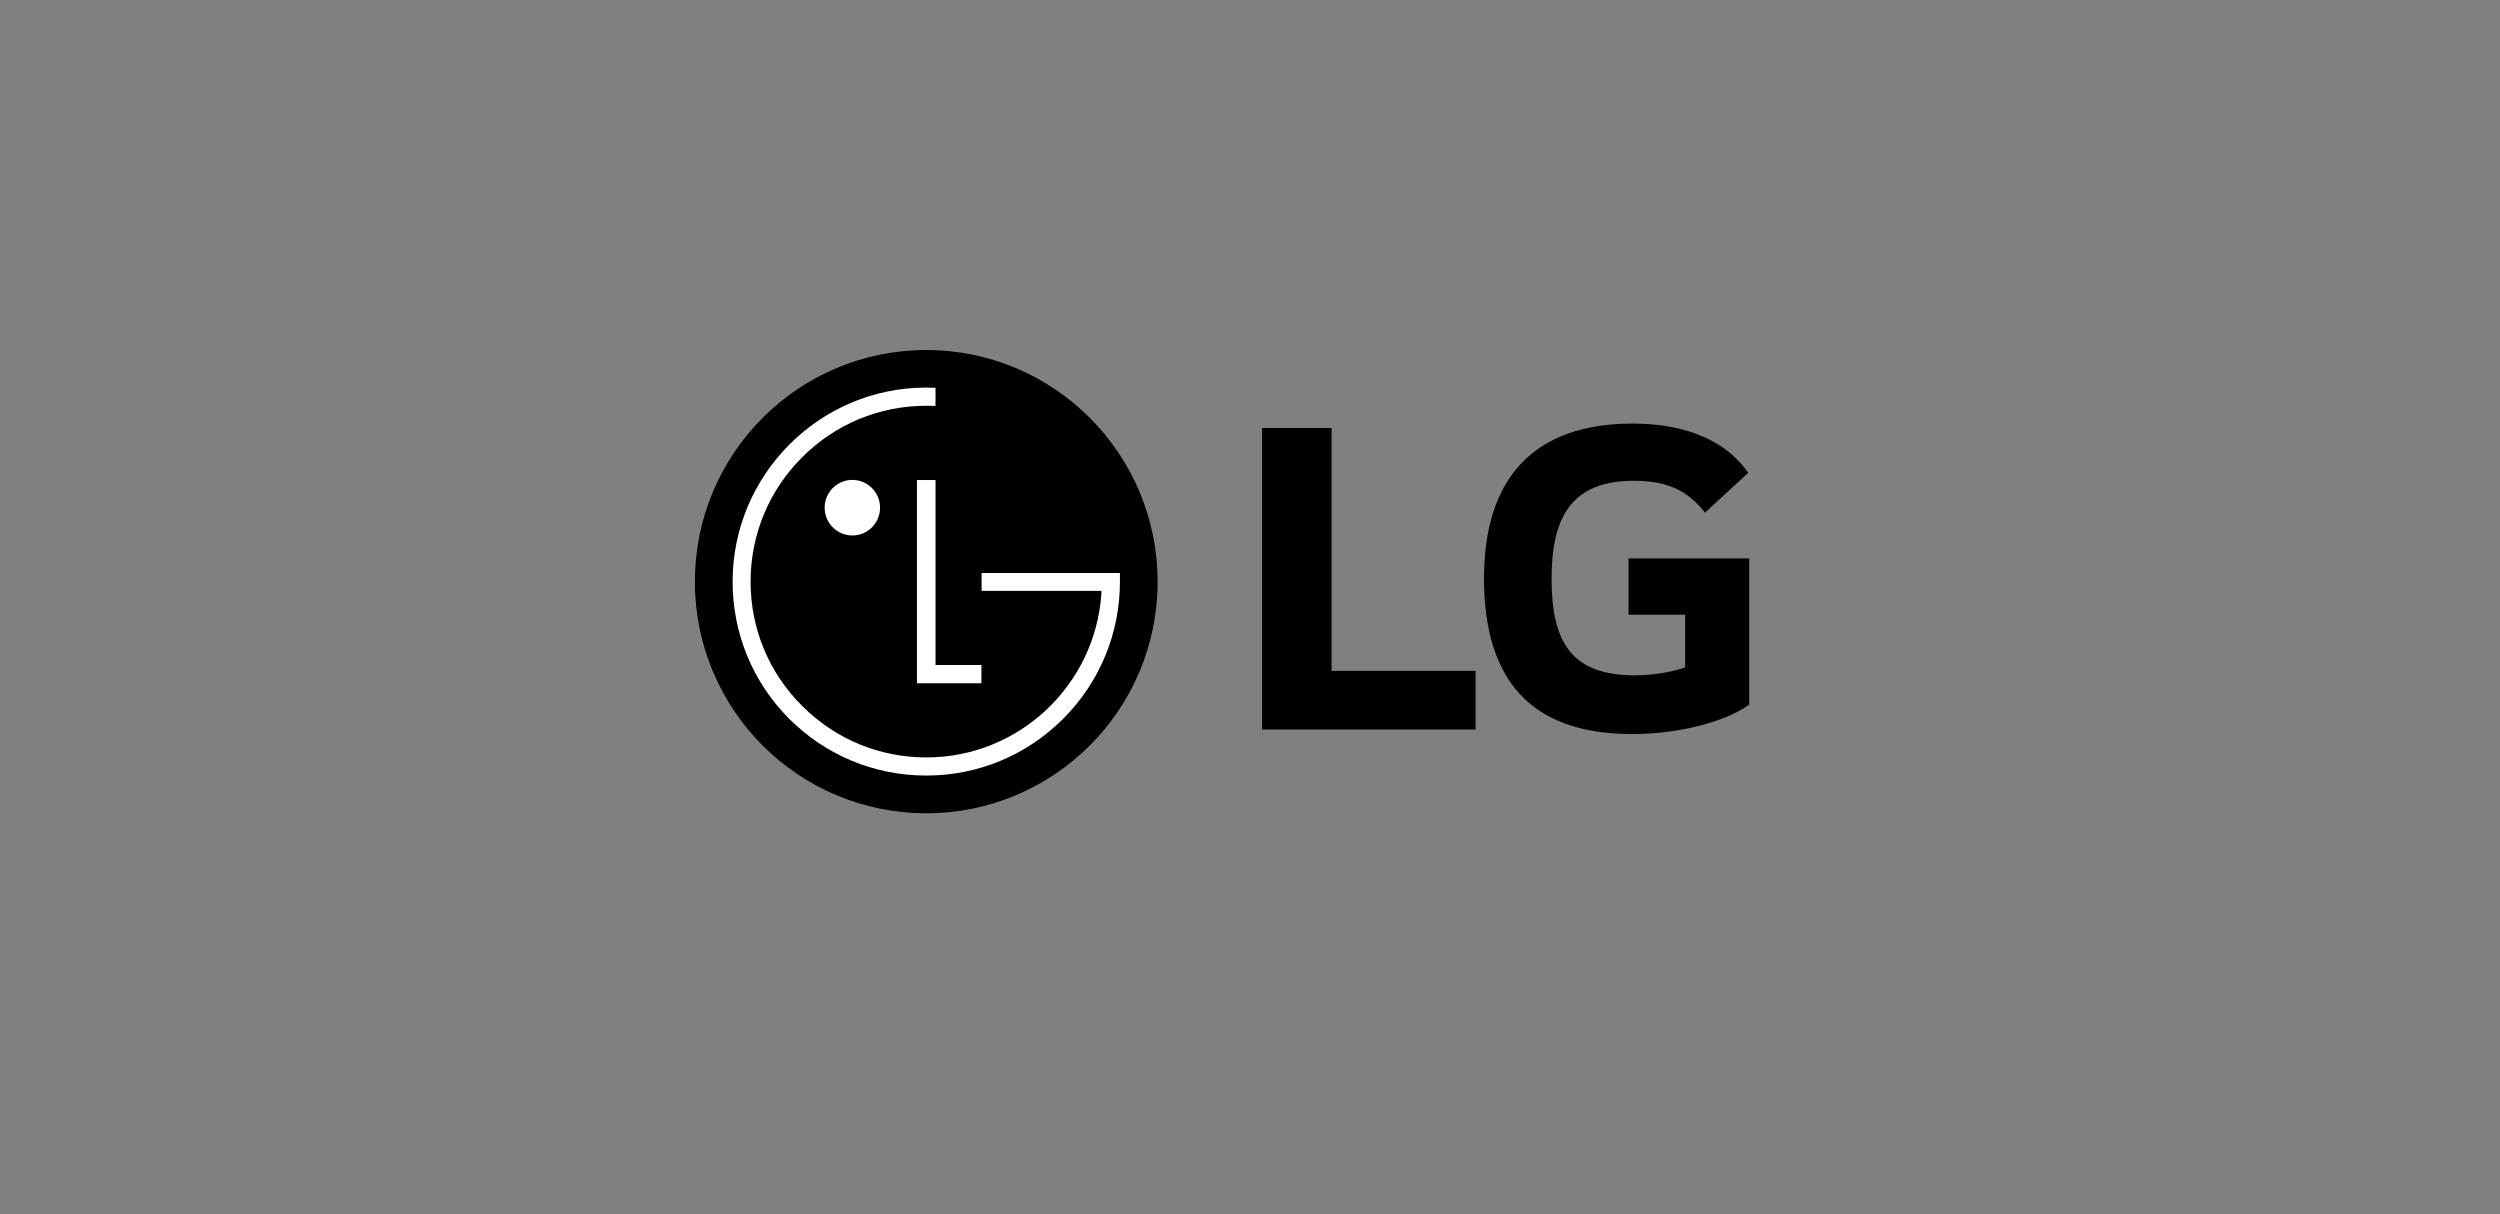
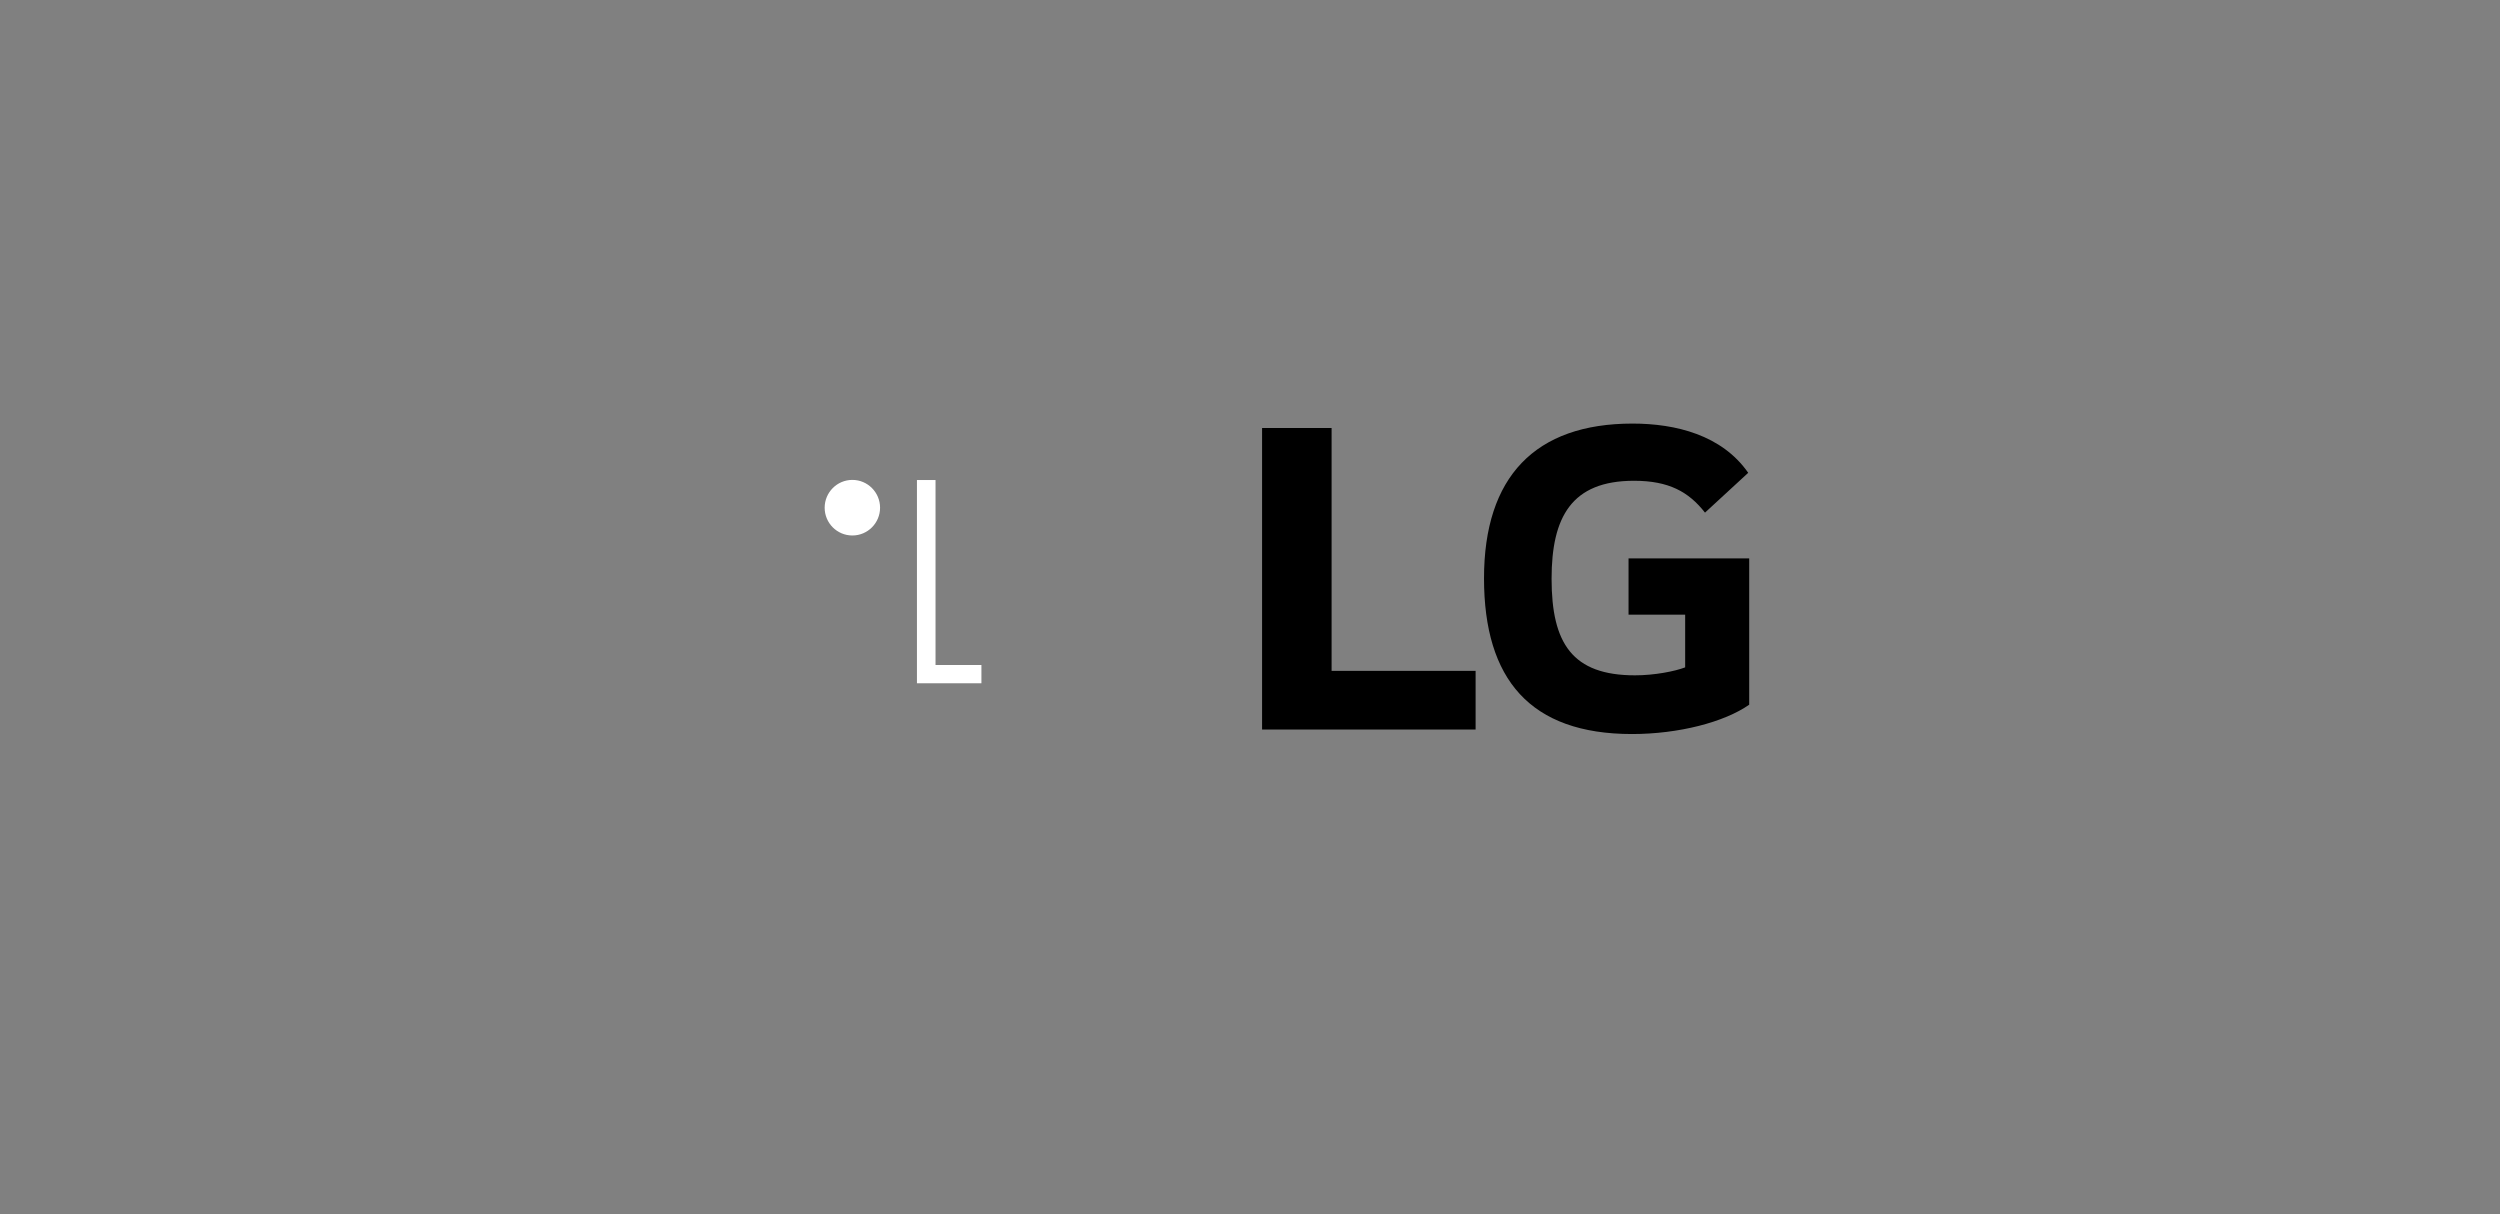
<svg xmlns="http://www.w3.org/2000/svg" width="313" height="152" viewBox="0 0 313 152" fill="none">
  <rect x="0" y="0" width="313" height="152" fill="#808080" stroke="none" />
  <g clip-path="url(#clip0)">
-     <path d="M115.966 101.823C131.95 101.823 144.932 88.854 144.932 72.83C144.932 56.804 131.95 43.823 115.966 43.823C99.957 43.823 87 56.804 87 72.83C87 88.854 99.957 101.823 115.966 101.823Z" fill="black" />
    <path d="M114.801 60.1V85.546H122.874V83.258H117.128V60.1H114.801Z" fill="white" />
    <path d="M106.716 67.043C108.637 67.043 110.185 65.478 110.185 63.567C110.185 61.654 108.637 60.084 106.716 60.084C104.795 60.084 103.247 61.654 103.247 63.567C103.247 65.48 104.795 67.043 106.716 67.043Z" fill="white" />
-     <path d="M117.127 48.557C116.824 48.542 116.249 48.523 115.974 48.523C102.604 48.523 91.723 59.429 91.723 72.818C91.723 79.32 94.245 85.416 98.812 89.999C103.399 94.572 109.485 97.099 115.974 97.099C122.438 97.099 128.522 94.572 133.101 89.999C137.68 85.416 140.214 79.32 140.214 72.818V71.737H139.233H122.897V73.973H137.904C137.904 74.022 137.904 74.259 137.893 74.321C137.13 85.766 127.59 94.831 115.974 94.831C110.094 94.831 104.58 92.54 100.43 88.38C96.267 84.236 93.973 78.716 93.973 72.817C93.973 66.951 96.267 61.403 100.43 57.247C104.58 53.094 110.094 50.803 115.974 50.803C116.227 50.803 116.843 50.803 117.127 50.818V48.557Z" fill="white" />
    <path d="M166.716 53.587H158.012V91.341H184.746V83.992H166.716V53.587V53.587ZM203.893 76.954H210.982V83.555C209.675 84.054 207.126 84.551 204.701 84.551C196.867 84.551 194.258 80.564 194.258 72.467C194.258 64.745 196.743 60.193 204.577 60.193C208.93 60.193 211.417 61.564 213.466 64.181L218.877 59.195C215.581 54.465 209.798 53.032 204.391 53.032C192.202 53.032 185.799 59.697 185.799 72.404C185.799 85.049 191.581 91.901 204.329 91.901C210.173 91.901 215.893 90.407 219 88.227V69.912H203.893V76.954Z" fill="black" />
  </g>
  <defs>
    <clipPath id="clip0">
      <rect width="132" height="58" fill="white" transform="translate(87 43.823)" />
    </clipPath>
  </defs>
</svg>